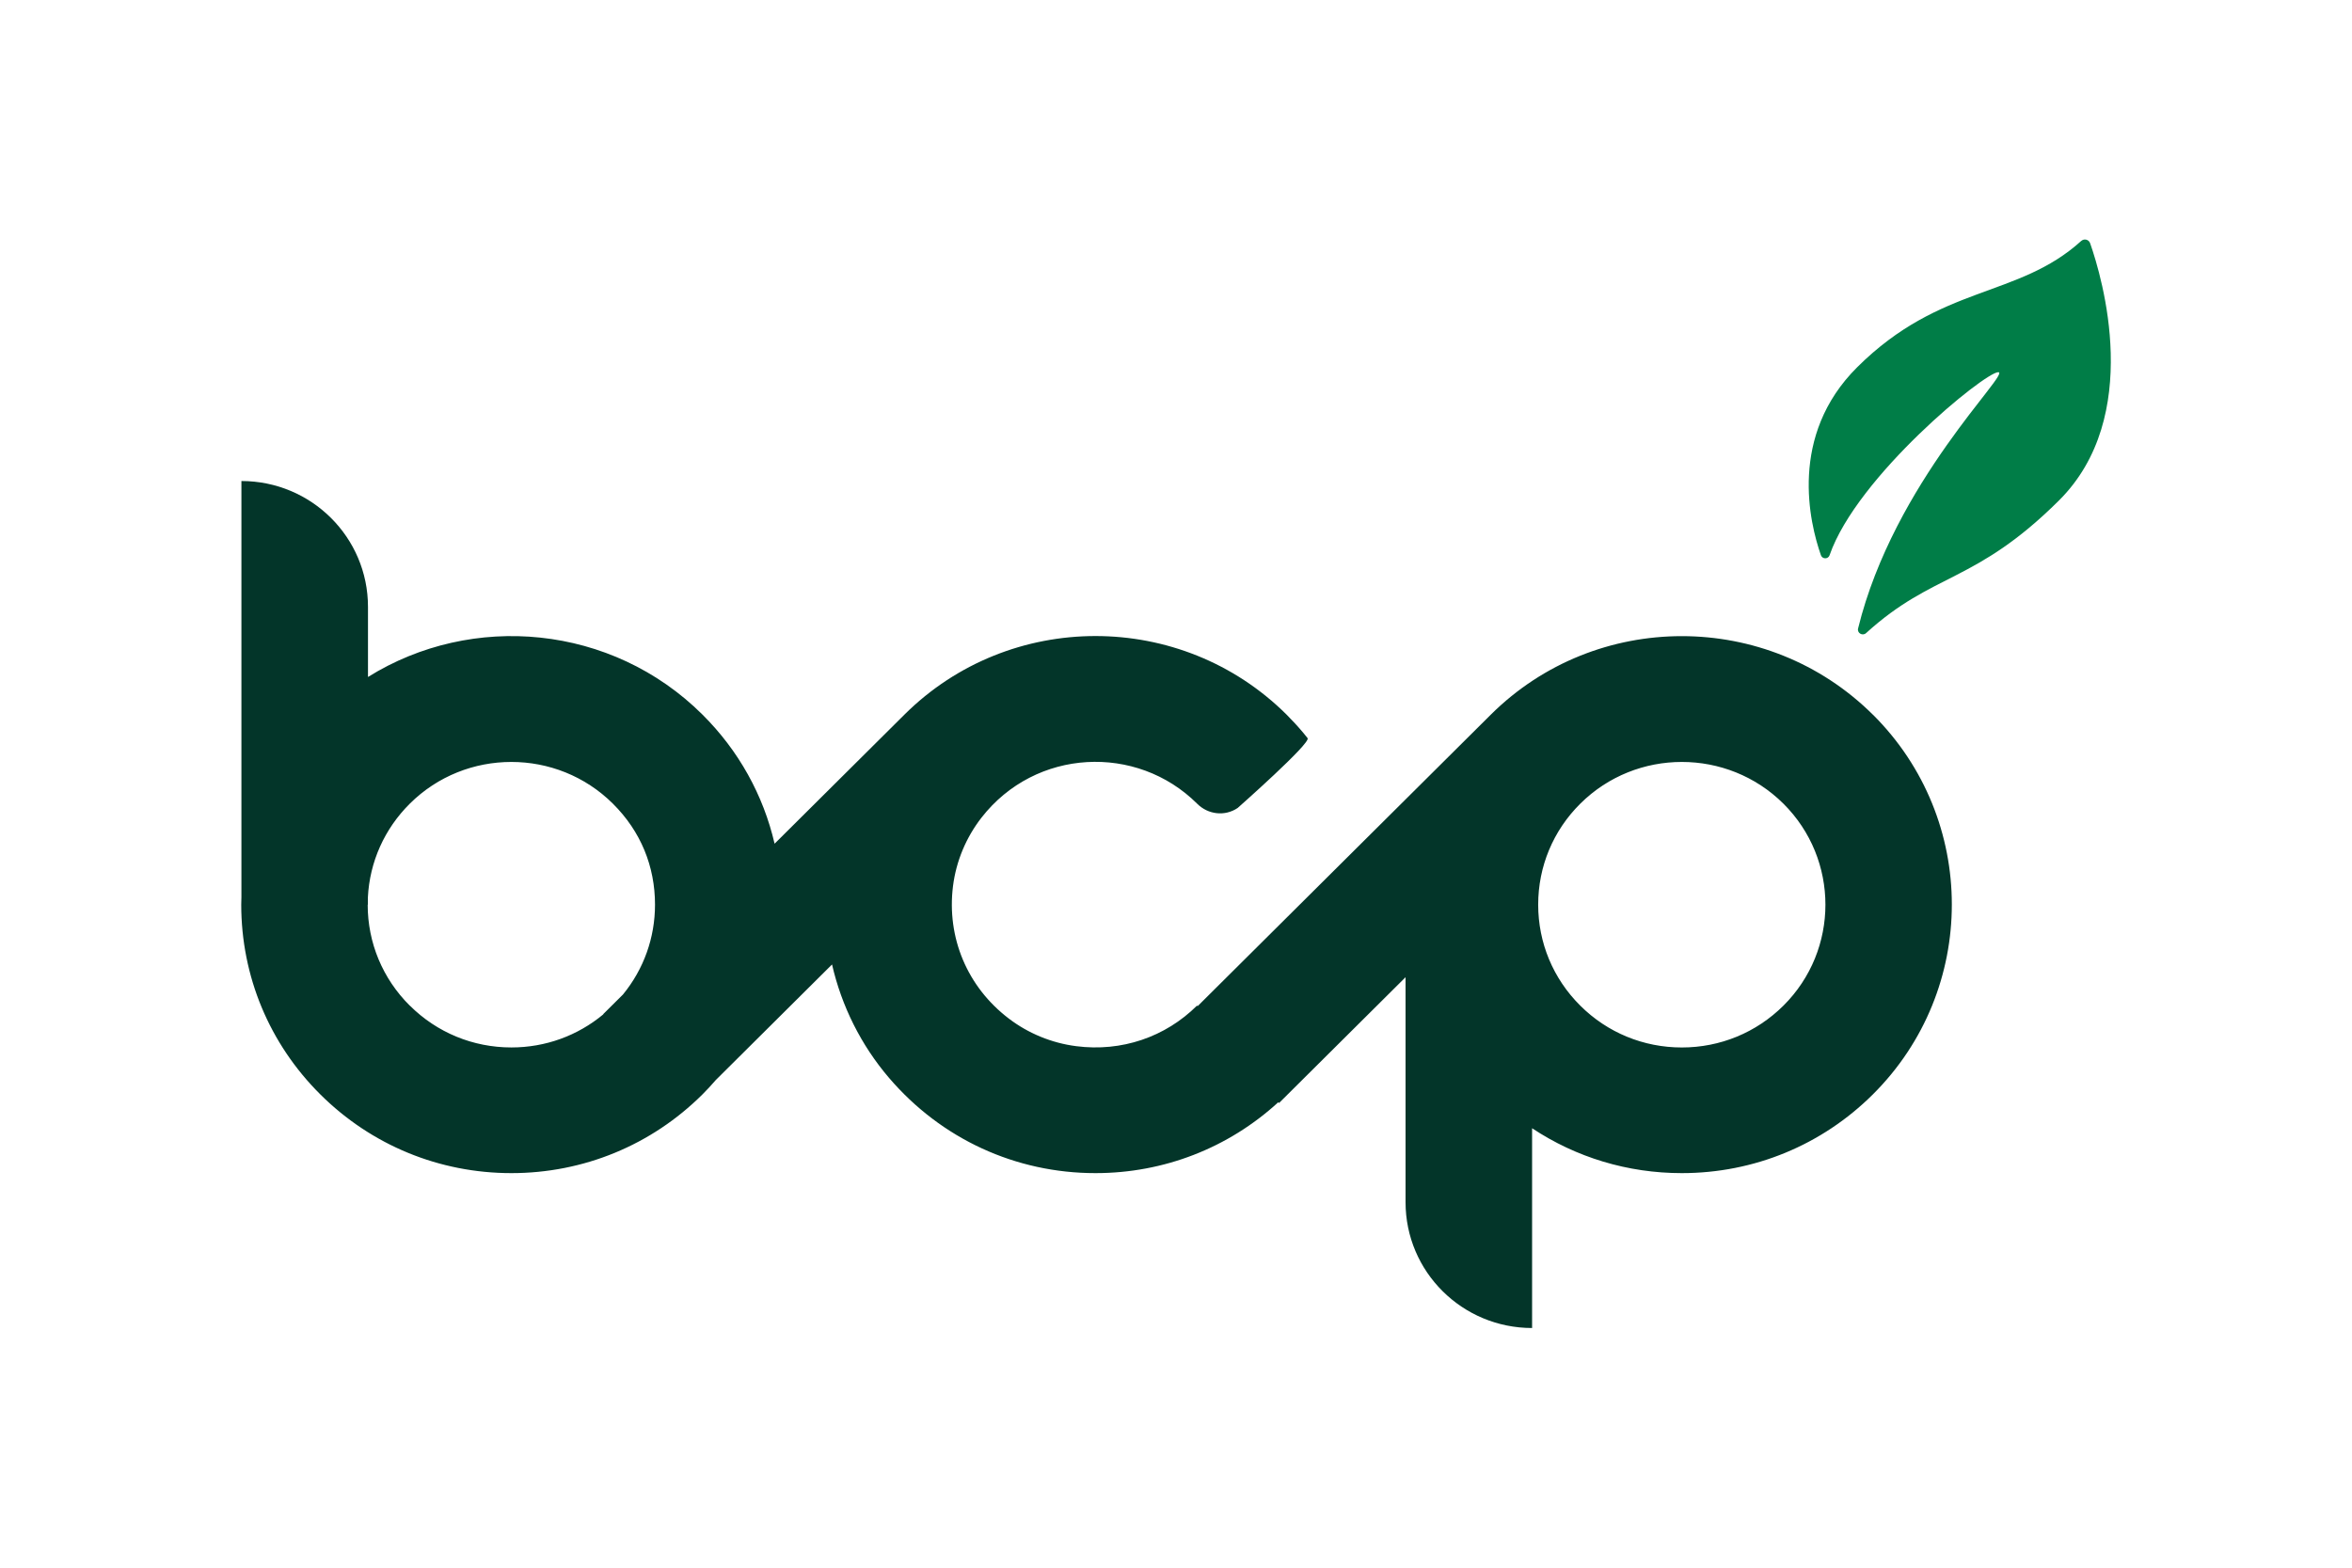
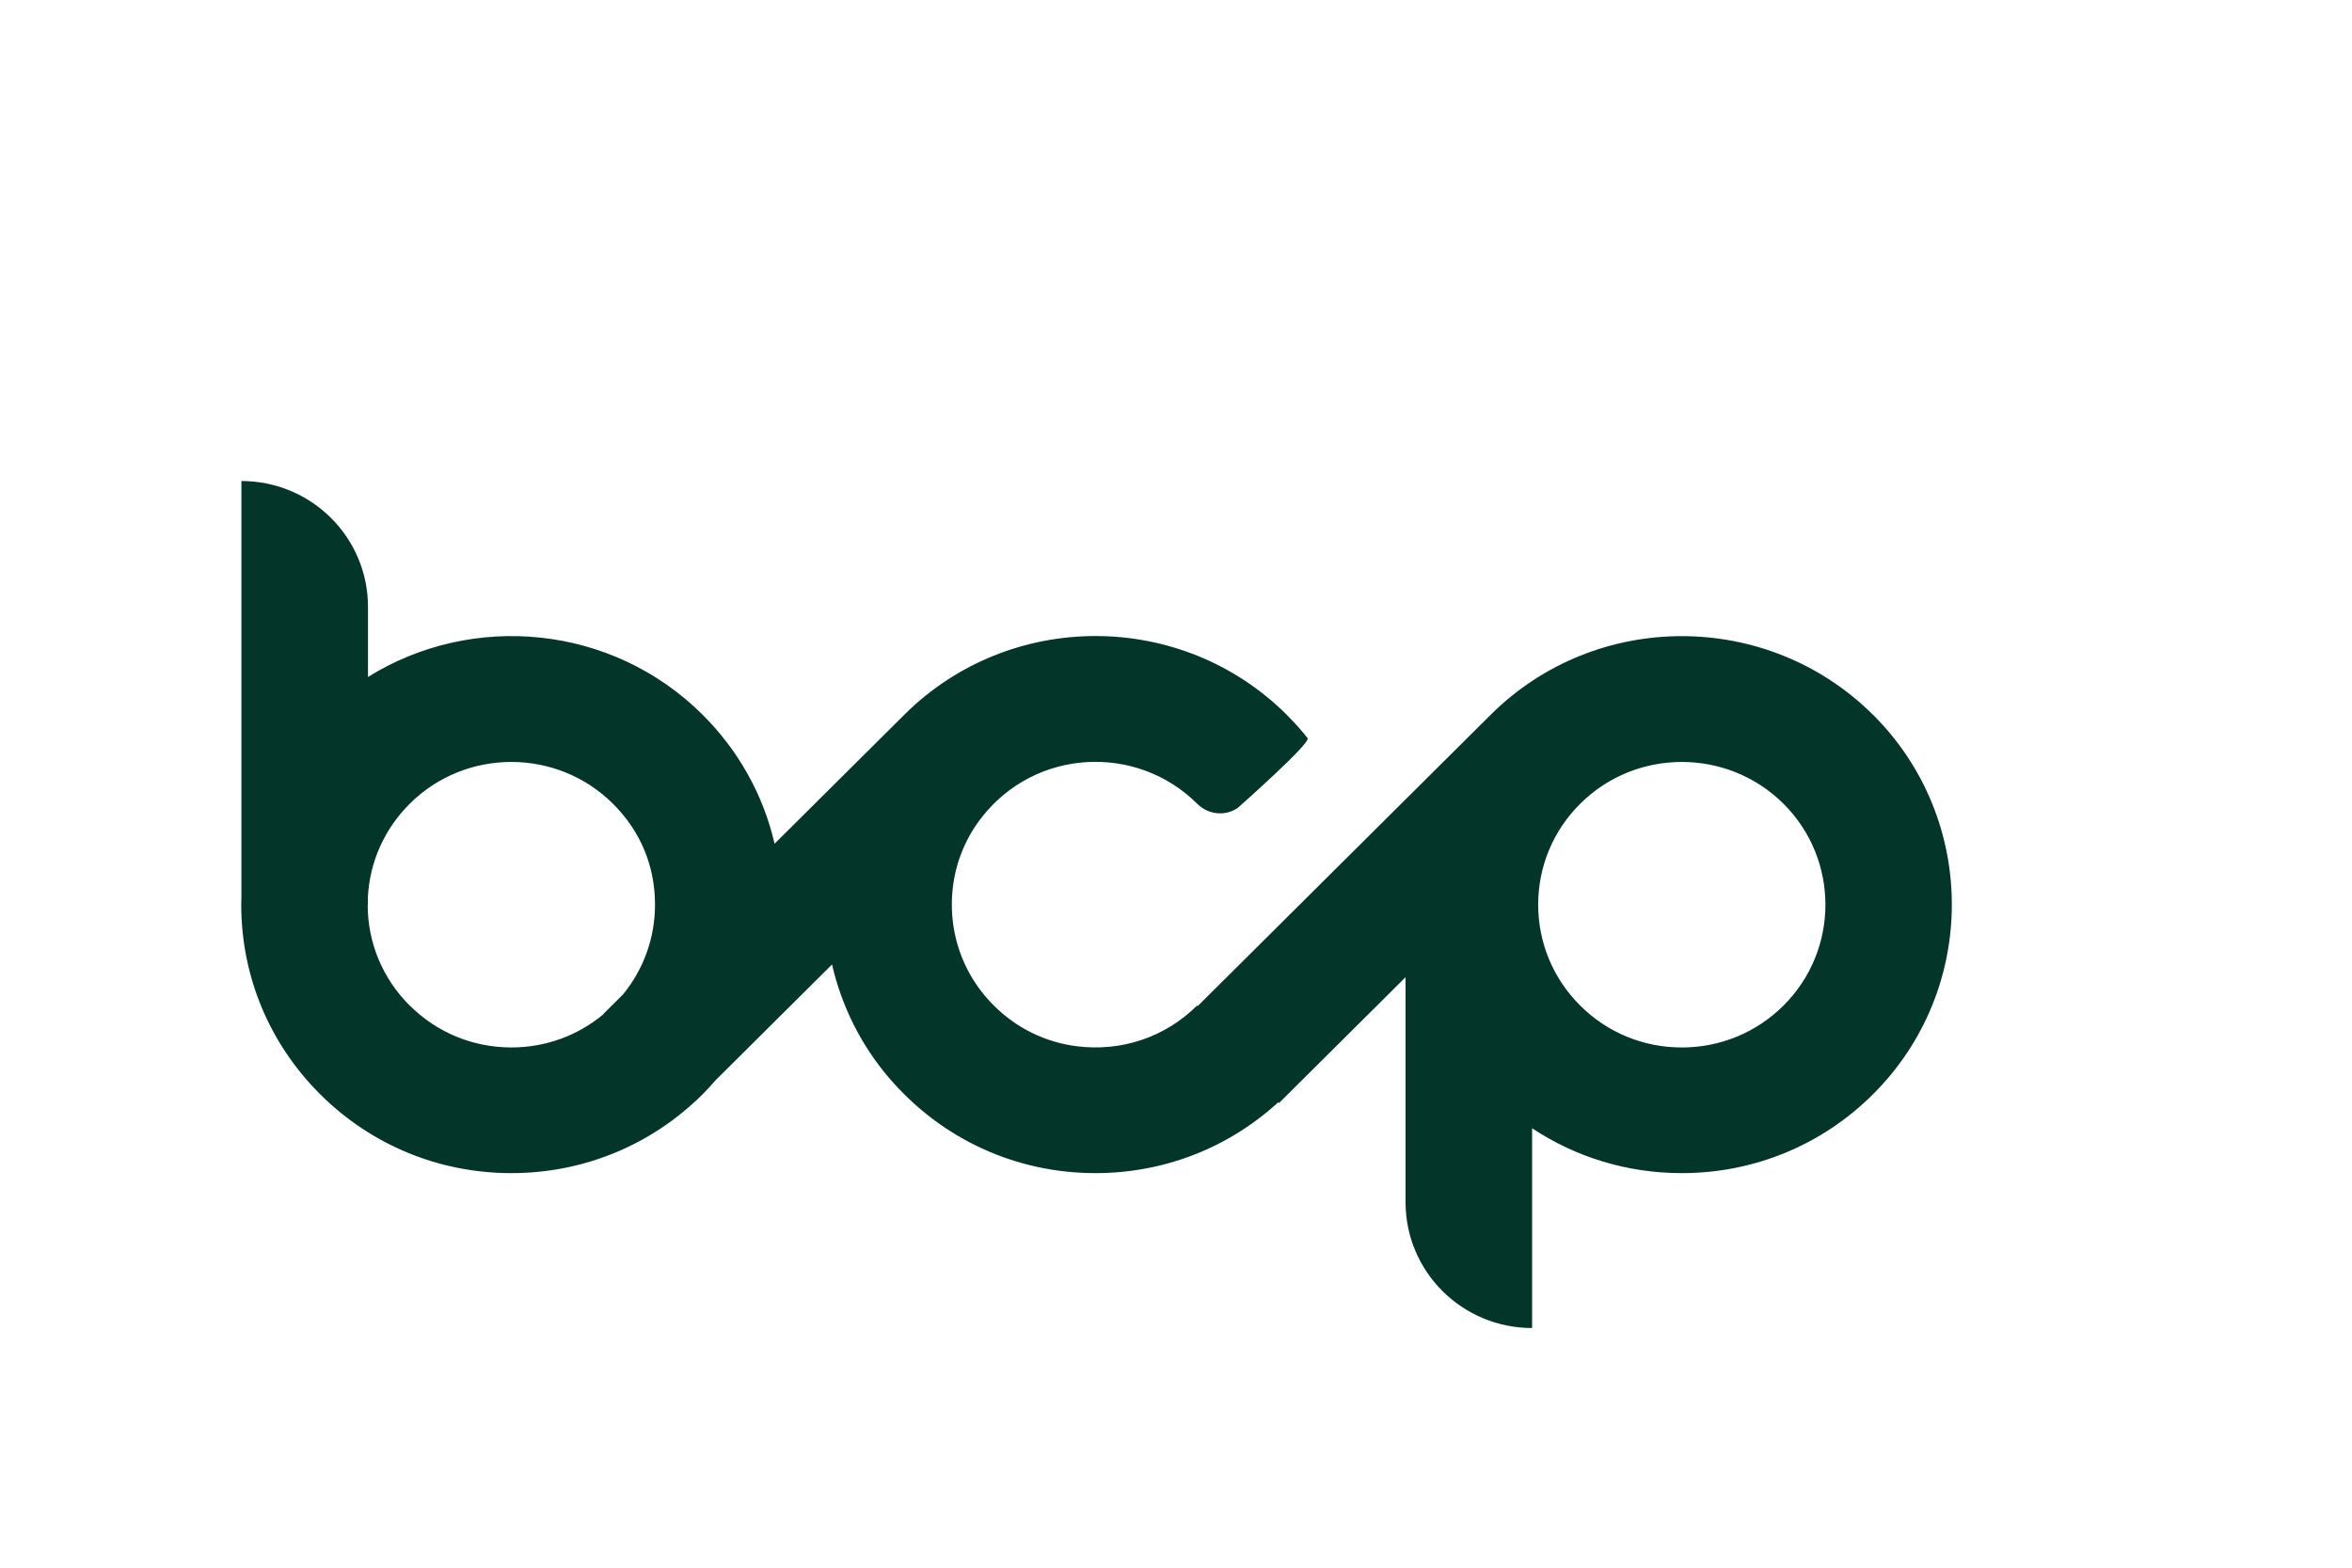
<svg xmlns="http://www.w3.org/2000/svg" width="90" height="60" viewBox="0 0 90 60" fill="none">
  <g id="BCP_logomark 1">
-     <path id="Vector" d="M79.641 9.221C79.751 9.121 79.93 9.166 79.979 9.308C80.44 10.623 82.019 15.941 78.786 19.156C75.579 22.345 73.98 21.887 71.406 24.231C71.272 24.353 71.057 24.231 71.1 24.053C72.479 18.432 76.977 14.245 76.463 14.245C75.95 14.245 71.055 18.231 70.01 21.249C69.956 21.407 69.734 21.407 69.678 21.25C69.244 20.012 68.432 16.674 71.068 14.053C74.269 10.87 77.208 11.427 79.639 9.221H79.641Z" fill="#007D47" />
    <path id="Vector_2" d="M71.666 27.353C67.635 23.345 61.075 23.345 57.045 27.353L45.827 38.509L45.805 38.487C44.594 39.691 42.917 40.265 41.18 40.04C40.245 39.92 39.35 39.553 38.602 38.983C37.013 37.773 36.22 35.884 36.467 33.912C36.587 32.962 36.966 32.054 37.556 31.295C39.622 28.638 43.495 28.459 45.805 30.756C45.807 30.758 45.811 30.761 45.812 30.763C46.228 31.178 46.873 31.254 47.36 30.923C47.36 30.923 50.181 28.433 50.035 28.25C49.983 28.185 49.93 28.121 49.878 28.056C49.673 27.811 49.456 27.576 49.231 27.35C45.2 23.341 38.64 23.341 34.609 27.35L29.64 32.291C29.21 30.434 28.268 28.73 26.88 27.35C23.412 23.9 18.072 23.422 14.081 25.91V23.226C14.081 20.566 11.914 18.41 9.238 18.41V34.338C9.237 34.432 9.231 34.525 9.231 34.619C9.231 37.365 10.307 39.947 12.259 41.888C14.211 43.829 16.808 44.899 19.569 44.899C22.329 44.899 24.926 43.829 26.878 41.888C27.057 41.71 27.227 41.525 27.39 41.336L31.838 36.913C32.203 38.505 32.948 40.001 34.018 41.252C36.021 43.594 38.868 44.899 41.919 44.899C44.535 44.899 47.002 43.937 48.914 42.186L48.943 42.215L53.784 37.401V46.012C53.784 48.672 55.951 50.827 58.626 50.827V43.181C60.309 44.298 62.285 44.899 64.354 44.899C67.116 44.899 69.712 43.829 71.664 41.888C75.695 37.88 75.695 31.356 71.664 27.348L71.666 27.353ZM15.681 38.489C14.643 37.457 14.07 36.084 14.07 34.624H14.077V34.347C14.144 32.992 14.708 31.727 15.681 30.759C16.752 29.694 18.159 29.162 19.567 29.162C20.975 29.162 22.381 29.694 23.453 30.759C24.525 31.825 25.064 33.165 25.064 34.624C25.064 35.892 24.632 37.094 23.838 38.063L23.082 38.814L23.088 38.82C22.101 39.641 20.87 40.089 19.569 40.089C18.101 40.089 16.72 39.521 15.682 38.487L15.681 38.489ZM68.243 38.489C67.205 39.521 65.824 40.09 64.356 40.09C62.889 40.09 61.508 39.523 60.47 38.489C59.432 37.457 58.859 36.084 58.859 34.624C58.859 33.165 59.431 31.791 60.47 30.759C61.542 29.694 62.948 29.162 64.356 29.162C65.764 29.162 67.171 29.694 68.243 30.759C70.386 32.891 70.386 36.359 68.243 38.489Z" fill="#033529" />
  </g>
</svg>